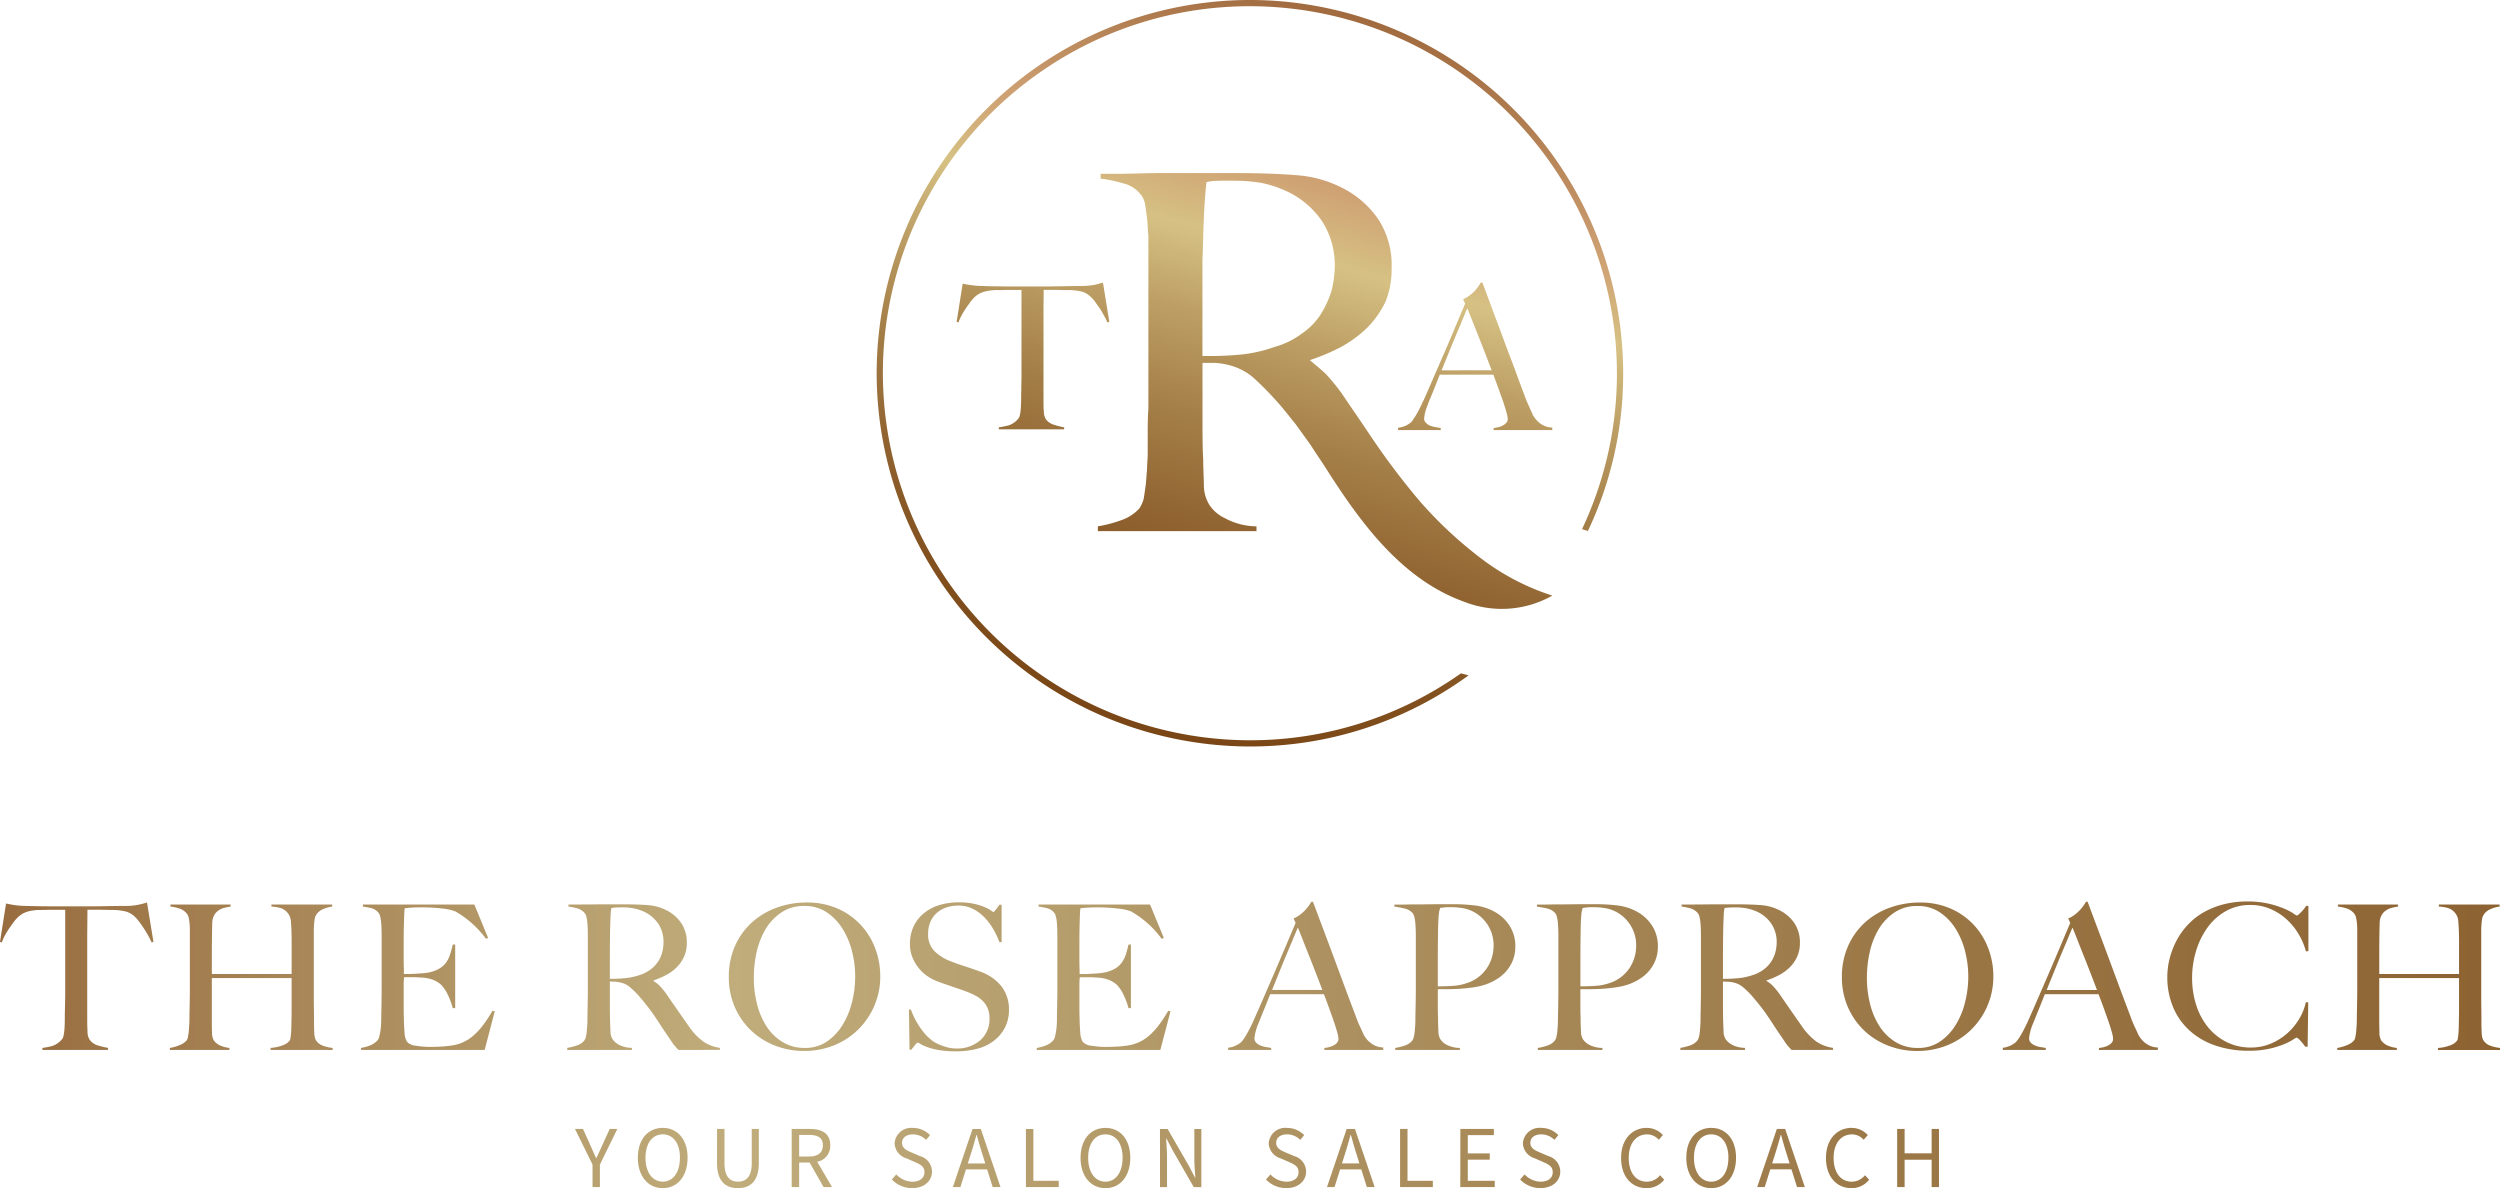
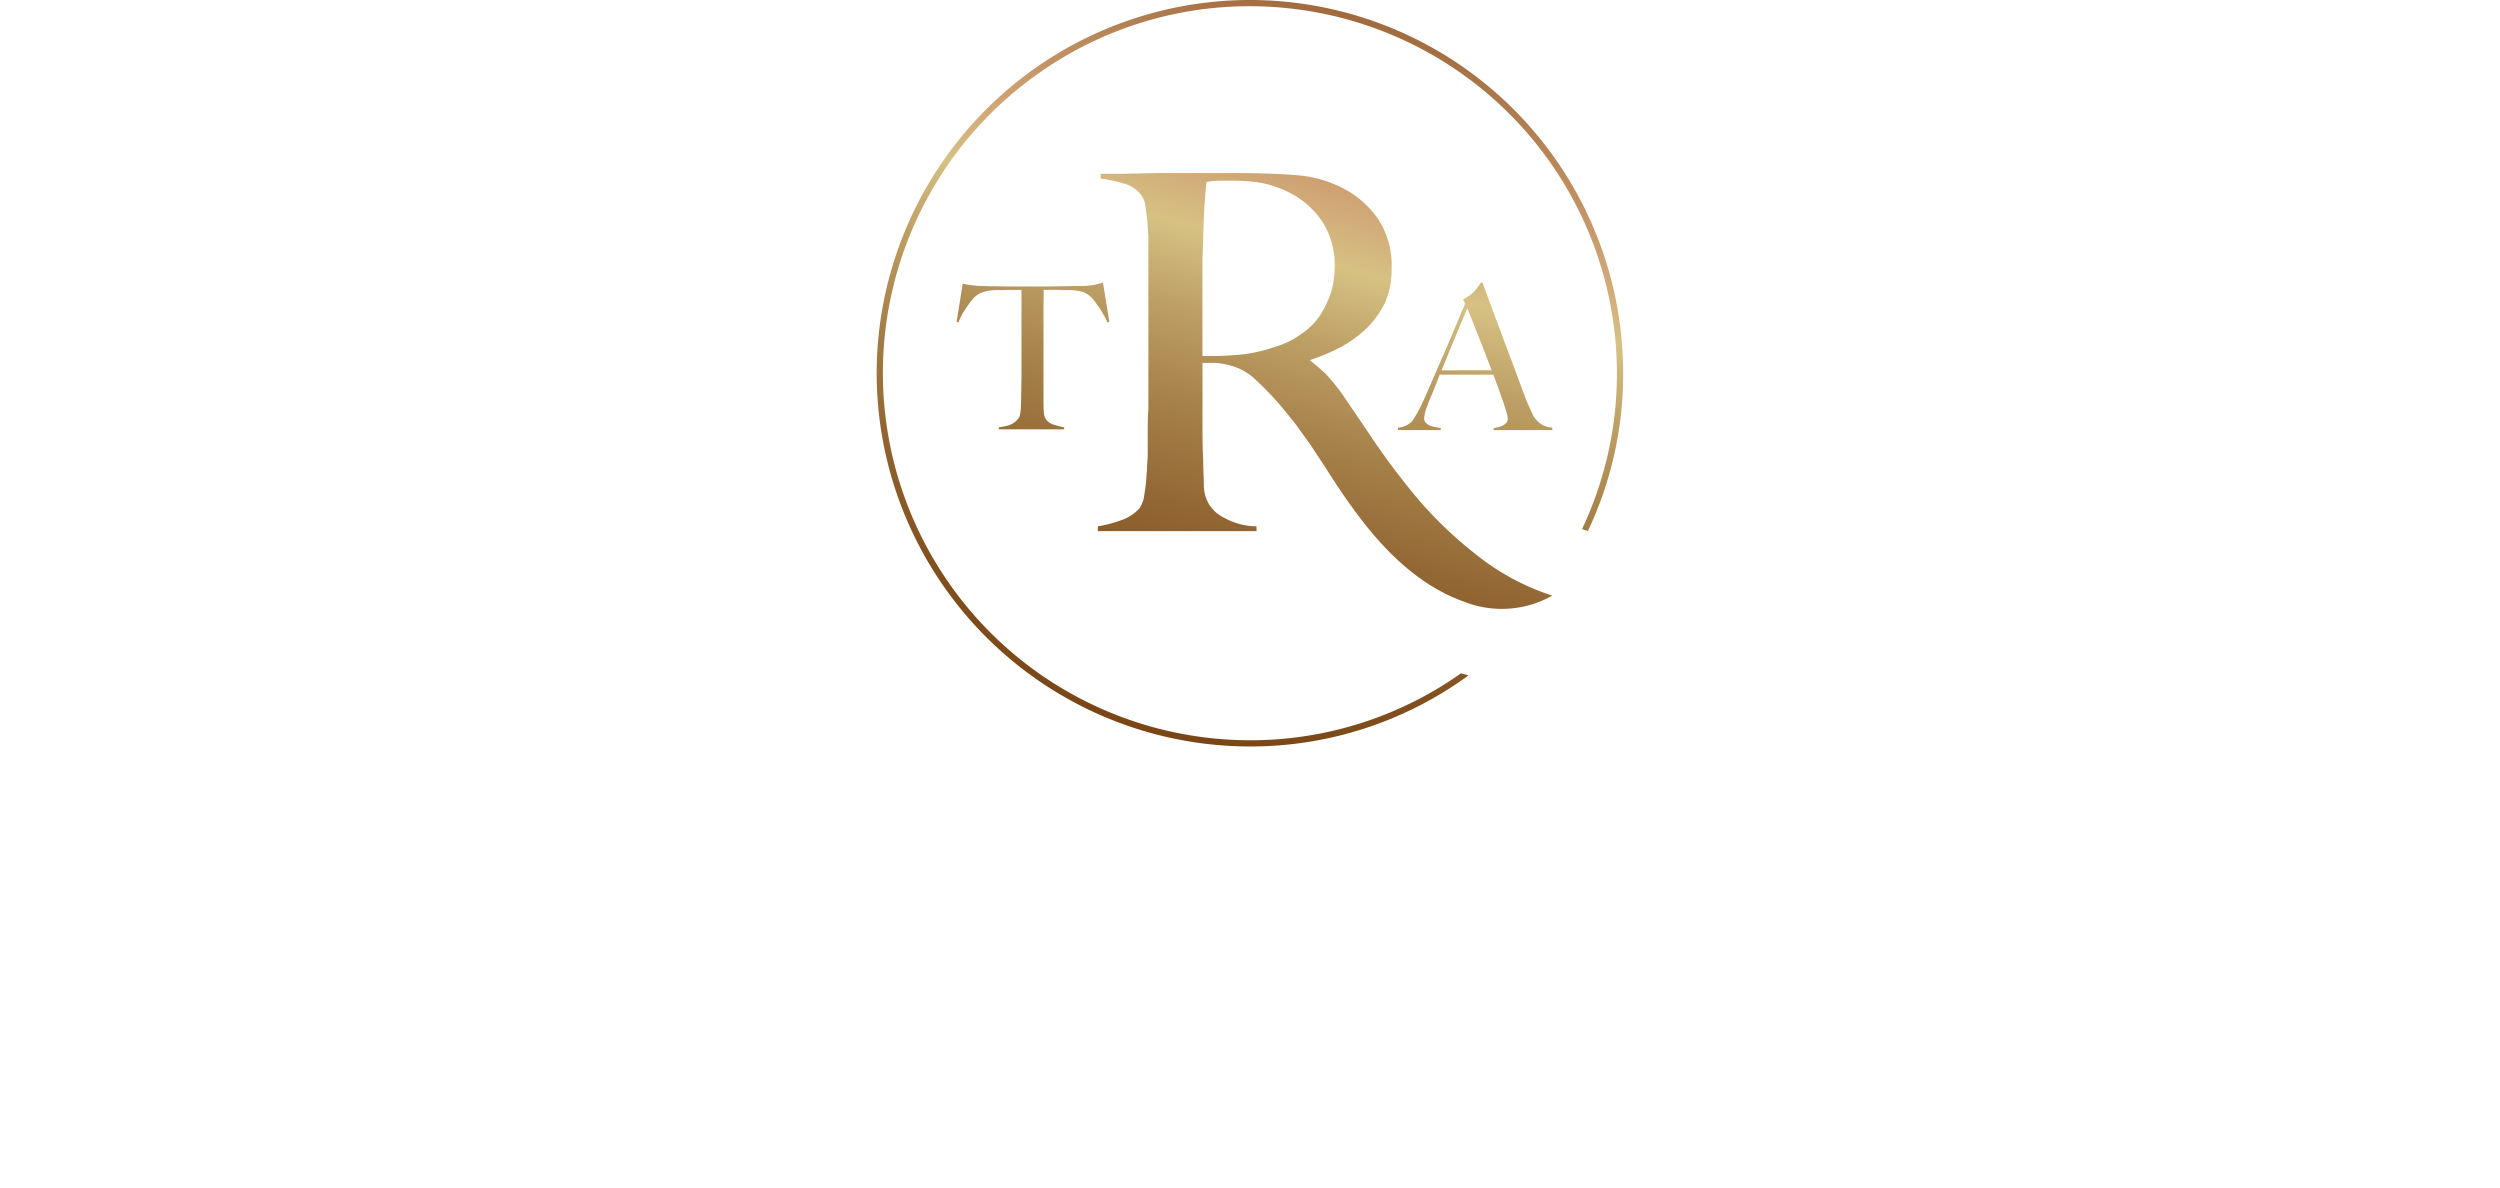
<svg xmlns="http://www.w3.org/2000/svg" height="172.385" viewBox="0 0 362.737 172.385" width="362.737">
  <linearGradient id="a" gradientUnits="objectBoundingBox" x1=".691" x2=".331" y1="-.191" y2="1.111">
    <stop offset=".006" stop-color="#7d4016" />
    <stop offset=".31" stop-color="#cfa274" />
    <stop offset=".383" stop-color="#d6c183" />
    <stop offset=".464" stop-color="#bd9f65" />
    <stop offset=".565" stop-color="#a47e47" />
    <stop offset=".669" stop-color="#906330" />
    <stop offset=".774" stop-color="#82501f" />
    <stop offset=".883" stop-color="#794515" />
    <stop offset="1" stop-color="#774212" />
  </linearGradient>
  <linearGradient id="b" gradientUnits="objectBoundingBox" x1="-.224" x2="1.436" y1=".5" y2=".5">
    <stop offset=".006" stop-color="#7d4016" />
    <stop offset=".097" stop-color="#905f33" />
    <stop offset=".291" stop-color="#c0ad7b" />
    <stop offset=".323" stop-color="#bba574" />
    <stop offset=".535" stop-color="#9d7a49" />
    <stop offset=".726" stop-color="#885b2b" />
    <stop offset=".888" stop-color="#7b4818" />
    <stop offset="1" stop-color="#774212" />
  </linearGradient>
  <path d="m-745.3-640.576a59.906 59.906 0 0 1 -9.458-8.7 106.174 106.174 0 0 1 -7.364-9.783c-1.409-2.111-2.815-4.121-4.022-5.931a31.9 31.9 0 0 0 -2.211-2.714c-.8-.8-1.607-1.407-2.412-2.11a30.527 30.527 0 0 0 4.523-1.91 17.878 17.878 0 0 0 3.821-2.815 13.837 13.837 0 0 0 2.614-3.719 12.165 12.165 0 0 0 .9-4.824 12.189 12.189 0 0 0 -1.909-7.137 13.94 13.94 0 0 0 -5.126-4.523 17.332 17.332 0 0 0 -6.835-1.91c-2.513-.2-5.328-.3-8.545-.3h-11.257c-2.112 0-3.922.1-5.529.1h-3.016v.7a21.021 21.021 0 0 1 3.318.7 4.474 4.474 0 0 1 2.412 1.508 3.026 3.026 0 0 1 .7 1.407c.1.6.2 1.408.3 2.111.1.8.1 1.709.2 2.513v25.129c-.1 1.407-.1 2.614-.1 3.82v2.714c0 .8-.1 1.508-.1 2.412-.1.8-.1 1.508-.2 2.212-.1.8-.2 1.407-.3 2.01a5.354 5.354 0 0 1 -.6 1.307 6.245 6.245 0 0 1 -2.614 1.709 18.944 18.944 0 0 1 -3.419.9v.7h23.019v-.7a9.74 9.74 0 0 1 -4.624-1.206 5.341 5.341 0 0 1 -2.211-1.91 5.413 5.413 0 0 1 -.8-2.714c0-1.106-.1-2.413-.1-3.92-.1-1.609-.1-3.518-.1-5.83v-8.142h1.709a10.71 10.71 0 0 1 2.011.3 8.772 8.772 0 0 1 3.617 1.809c1.107 1.005 2.112 2.01 3.117 3.116 1.207 1.307 2.11 2.513 3.016 3.618.8 1.106 1.607 2.211 2.312 3.217.7 1.106 1.407 2.11 2.11 3.216 4.992 7.854 10.989 16.143 20.1 19.4a14.915 14.915 0 0 0 12.765-.9 34.639 34.639 0 0 1 -9.712-4.93zm-30.6-31.149a20.55 20.55 0 0 1 -4.925 1.106 48.134 48.134 0 0 1 -5.529.2v-13.971c.1-2.111.1-4.021.2-5.729 0-1.105.3-5.227.4-5.528a6.517 6.517 0 0 1 1.323-.172c.626-.051 2.6-.029 2.6-.029a24.834 24.834 0 0 1 3.921.3 16.084 16.084 0 0 1 3.719 1.207 12.587 12.587 0 0 1 5.226 4.423 11.7 11.7 0 0 1 1.811 6.433 15.083 15.083 0 0 1 -.5 3.719 15.2 15.2 0 0 1 -1.608 3.418 9.956 9.956 0 0 1 -2.715 2.714 11.9 11.9 0 0 1 -3.923 1.909zm38.772 36.056a.753.753 0 0 1 -.138.164 1.3 1.3 0 0 0 .3-.109c-.05-.027-.105-.027-.159-.055zm.367-24.623a2.847 2.847 0 0 1 -.83-.536 3.967 3.967 0 0 1 -.536-.585c-.147-.2-.22-.342-.269-.414-.219-.512-.438-.951-.609-1.366a14.489 14.489 0 0 1 -.61-1.488q-.694-1.828-1.389-3.729-.694-1.864-1.463-3.875c-.487-1.341-1-2.73-1.56-4.193-.536-1.438-1.1-2.975-1.706-4.582h-.244a4.894 4.894 0 0 1 -.316.512c-.146.219-.342.44-.537.682a4.9 4.9 0 0 1 -.755.659 4.565 4.565 0 0 1 -.95.56l.293.635c-.464 1.1-.951 2.267-1.487 3.533-.512 1.244-1.048 2.486-1.584 3.73-.537 1.219-1.049 2.413-1.56 3.583s-.95 2.218-1.365 3.12l-.219.438a16.67 16.67 0 0 1 -.926 1.8 10.413 10.413 0 0 1 -.658.975 3.88 3.88 0 0 1 -.635.439 3.478 3.478 0 0 1 -1.291.39v.341h6.191v-.293a.093.093 0 0 1 -.073-.024c-.219-.024-.463-.072-.707-.121a3.906 3.906 0 0 1 -.8-.22 1.789 1.789 0 0 1 -.586-.414.827.827 0 0 1 -.244-.633 6.267 6.267 0 0 1 .317-1.439c.1-.243.195-.486.293-.779.269-.682.56-1.34.829-2.023.268-.658.536-1.365.829-2.1h7.775c.268.755.561 1.486.8 2.169.244.706.487 1.34.682 1.925.171.562.342 1.049.439 1.439a4.726 4.726 0 0 1 .17.877.833.833 0 0 1 -.292.658 1.922 1.922 0 0 1 -.634.414 2.758 2.758 0 0 1 -.707.195 2.857 2.857 0 0 1 -.414.073v.293h8.505v-.366a2.924 2.924 0 0 1 -1.165-.26zm-14.894-8.044c.463-1.145.9-2.194 1.292-3.194q.621-1.462 1.1-2.632c.342-.781.609-1.439.829-1.974s.389-.951.512-1.2c.17.414.389.976.658 1.633.268.683.56 1.414.877 2.218s.658 1.658 1 2.535.657 1.755 1 2.608zm-49.132-12.724c-.463.122-.877.244-1.316.342-.171.024-.365.047-.584.073-.293.049-.61.049-1 .073-.732 0-1.39 0-1.974.025-.586 0-1.146.024-1.682.024-.56 0-1.121.025-1.707.025h-5.533c-.535 0-1.1-.025-1.682-.025s-1.243-.024-2-.049a11.684 11.684 0 0 1 -1.634-.121q-.584-.073-1.243-.219l-.877 5.533.268.1a5.97 5.97 0 0 1 .489-1.1 10.638 10.638 0 0 1 .633-1.023c.219-.317.44-.609.635-.9.219-.268.389-.463.535-.609a3.352 3.352 0 0 1 1.342-.8 6.892 6.892 0 0 1 1.828-.268h.974c.268-.024.535-.024.78-.024h1.926v12.991c-.024.561-.024 1.049-.024 1.488-.025.463-.025.8-.025 1.073 0 .317 0 .633-.024.975 0 .317-.025.633-.049.926a6.362 6.362 0 0 1 -.122.756.921.921 0 0 1 -.219.463 3.04 3.04 0 0 1 -1.365.975 12.7 12.7 0 0 1 -1.463.293v.293h9.482v-.293a10.379 10.379 0 0 1 -1.437-.365 2.183 2.183 0 0 1 -1.244-.854 2.224 2.224 0 0 1 -.268-1.1c-.049-.512-.049-1.047-.049-1.633v-14.016c.025-.828.025-1.487.025-1.974h1.924c.269 0 .536 0 .8.024h.975a8.91 8.91 0 0 1 1.828.219 2.846 2.846 0 0 1 1.171.659.67.67 0 0 1 .145.122 4.827 4.827 0 0 1 .561.61c.2.292.416.61.658.926a11.183 11.183 0 0 1 .634 1.072 7.743 7.743 0 0 1 .561 1.1l.267-.1zm75.478 13.135a53.088 53.088 0 0 1 -5.117 22.9c-.272-.082-.546-.165-.847-.274a53.172 53.172 0 0 0 4.157-12.858 52.292 52.292 0 0 0 .9-9.768 53.3 53.3 0 0 0 -53.239-53.239 52.993 52.993 0 0 0 -29.765 9.111 53.189 53.189 0 0 0 -23.5 44.128 53.312 53.312 0 0 0 53.266 53.267 52.918 52.918 0 0 0 30.614-9.713c.357.11.739.192 1.094.3a53.652 53.652 0 0 1 -31.708 10.315 54.223 54.223 0 0 1 -54.169-54.17 54.217 54.217 0 0 1 54.169-54.142 54.212 54.212 0 0 1 54.147 54.143z" fill="url(#a)" transform="translate(960.822 722.067)" />
-   <path d="m-1186.176-330.962q-.235-.527-.557-1.1t-.659-1.07q-.338-.5-.659-.923a4.553 4.553 0 0 0 -.558-.63 3.092 3.092 0 0 0 -1.333-.777 8.261 8.261 0 0 0 -1.832-.219q-.558 0-.967-.015t-.82-.015h-1.934q0 .733-.014 1.993t-.015 2.637v11.457q0 .85.044 1.626a2.136 2.136 0 0 0 .278 1.1 2.2 2.2 0 0 0 1.246.879 14.477 14.477 0 0 0 1.449.351v.294h-9.521v-.294a8.864 8.864 0 0 0 1.465-.292 3.033 3.033 0 0 0 1.376-.967.964.964 0 0 0 .22-.483 7.01 7.01 0 0 0 .117-.762q.043-.424.058-.924t.015-.966c0-.274 0-.634.014-1.085s.02-.947.03-1.494.015-1.113.015-1.7v-11.369h-1.933q-.382 0-.807.015t-.982.015a6.616 6.616 0 0 0 -1.831.263 3.533 3.533 0 0 0 -1.334.82 4.173 4.173 0 0 0 -.541.615c-.205.275-.421.571-.645.894a11.6 11.6 0 0 0 -.644 1.04 6.529 6.529 0 0 0 -.484 1.084l-.264-.088.88-5.567q.673.146 1.245.234a14.031 14.031 0 0 0 1.655.118q1.114.029 1.992.043t1.7.015h5.567q.88 0 1.7-.015l1.7-.028q.878-.014 1.991-.015a9.328 9.328 0 0 0 1.6-.161q.63-.132 1.3-.337l.937 5.713zm17.258 15.588v-.294a5.95 5.95 0 0 0 1.817-.4 2.032 2.032 0 0 0 .968-.689 1.025 1.025 0 0 0 .1-.351c.029-.176.053-.38.073-.616s.034-.478.043-.732.015-.5.015-.733c.019-.644.03-1.308.03-1.991v-4.62h-11.574v6.3q0 .85.028 1.641a2.111 2.111 0 0 0 .264 1.113 2.2 2.2 0 0 0 1 .762 4.407 4.407 0 0 0 1.26.322v.294h-8.643v-.294a6.245 6.245 0 0 0 1.407-.4 2.656 2.656 0 0 0 1.026-.689 1.209 1.209 0 0 0 .189-.483 7.1 7.1 0 0 0 .118-.777c.03-.293.054-.61.073-.952s.03-.669.03-.982c0-.273 0-.644.015-1.113s.019-.981.029-1.538.015-1.128.015-1.714v-8.468c0-.352-.015-.678-.043-.981a6.128 6.128 0 0 0 -.132-.821 1.343 1.343 0 0 0 -.264-.571 2.314 2.314 0 0 0 -1.01-.718 5.985 5.985 0 0 0 -1.363-.307v-.293h8.731v.293a8.778 8.778 0 0 0 -.879.176 2.8 2.8 0 0 0 -.85.365 2.083 2.083 0 0 0 -.644.689 2.328 2.328 0 0 0 -.294 1.114q-.029 1.026-.044 2.213t-.015 2.27v2.96h11.574v-4.717c0-.508-.011-1.085-.03-1.729q-.029-.556-.073-1.158a2.148 2.148 0 0 0 -.278-.981 2.212 2.212 0 0 0 -1.2-.982 5.868 5.868 0 0 0 -1.348-.22v-.293h8.82v.293a4.727 4.727 0 0 0 -1.377.4 2.078 2.078 0 0 0 -1 .894 1.714 1.714 0 0 0 -.176.571c-.039.245-.069.518-.088.82s-.03.611-.03.924v9.581q0 .82.015 1.7t.015 1.934q0 .85.044 1.567a2.166 2.166 0 0 0 .22.982 2.009 2.009 0 0 0 1.026.82 6.122 6.122 0 0 0 1.405.322v.294zm31.059 0h-17.933v-.294a5.906 5.906 0 0 0 1.363-.38 2.776 2.776 0 0 0 1.04-.733 1.3 1.3 0 0 0 .234-.513c.059-.224.112-.483.161-.776a8.837 8.837 0 0 0 .1-.923c.019-.322.03-.639.03-.953 0-.273 0-.644.015-1.113s.019-.981.028-1.538.015-1.128.015-1.714v-7.413q0-.527-.015-1.085t-.058-1.054a5.6 5.6 0 0 0 -.146-.894 1.244 1.244 0 0 0 -.279-.571 2.009 2.009 0 0 0 -.938-.6 12.394 12.394 0 0 0 -1.289-.249v-.293h16.173l1.992 4.835-.293.146a14.257 14.257 0 0 0 -4.454-3.984 7.066 7.066 0 0 0 -1.845-.411 26.063 26.063 0 0 0 -3.282-.176q-.616 0-1.275.044a8.235 8.235 0 0 0 -.952.1q-.059.468-.1 1.933t-.044 3.4v1.876c0 .507 0 .923.016 1.245s.012.571.012.747v.323h.587c.293 0 .63-.011 1.011-.03s.761-.044 1.143-.073a6.482 6.482 0 0 0 .951-.132 5.056 5.056 0 0 0 1.465-.556 3.235 3.235 0 0 0 .953-.849 4.143 4.143 0 0 0 .585-1.158 13.724 13.724 0 0 0 .4-1.48h.352v9.231h-.352a10.033 10.033 0 0 0 -.718-1.934 5.167 5.167 0 0 0 -1.01-1.494 3.9 3.9 0 0 0 -1.128-.674 5.1 5.1 0 0 0 -1.539-.323c-.293-.019-.537-.034-.732-.043s-.391-.015-.587-.015h-1.347a9.033 9.033 0 0 0 -.059 1.2v3.516c0 .313 0 .611.016.894s.012.522.012.717c.021.626.054 1.216.1 1.773a2.8 2.8 0 0 0 .338 1.245 1.843 1.843 0 0 0 1.26.586 12.4 12.4 0 0 0 2.167.176q.5 0 1.274-.029a16.2 16.2 0 0 0 1.627-.147 6.352 6.352 0 0 0 1.728-.454 6.057 6.057 0 0 0 1.525-.951 9.692 9.692 0 0 0 1.42-1.51 20.149 20.149 0 0 0 1.421-2.154l.323.088zm28.128 0c-.176-.176-.3-.307-.382-.4s-.166-.191-.264-.308a5.9 5.9 0 0 1 -.366-.513q-.22-.337-.689-1.011-.556-.82-.981-1.48c-.284-.44-.571-.874-.864-1.3s-.611-.864-.952-1.3-.747-.933-1.216-1.48a12.092 12.092 0 0 0 -1.274-1.259 3.158 3.158 0 0 0 -1.45-.733 4.552 4.552 0 0 0 -.85-.117c-.176 0-.4-.01-.674-.029v3.304q0 1.406.029 2.374.03.938.059 1.611a2.138 2.138 0 0 0 .322 1.114 2.57 2.57 0 0 0 .908.776 4.116 4.116 0 0 0 1.876.454v.294h-9.376v-.294a8.219 8.219 0 0 0 1.407-.351 2.3 2.3 0 0 0 1.054-.7 1.336 1.336 0 0 0 .235-.528 5.605 5.605 0 0 0 .132-.791q.044-.439.073-.938c.019-.331.029-.653.029-.967q0-.41.015-1.113t.029-1.538q.014-.834.015-1.714v-7.413c0-.352-.005-.707-.015-1.07s-.029-.7-.059-1.026a5.6 5.6 0 0 0 -.146-.879 1.255 1.255 0 0 0 -.279-.571 2.2 2.2 0 0 0 -.982-.629 9.786 9.786 0 0 0 -1.333-.279v-.293h1.2q1 0 2.256-.015t2.52-.014h2.05q1.963 0 3.488.116a6.982 6.982 0 0 1 2.783.791 5.634 5.634 0 0 1 2.08 1.832 5.052 5.052 0 0 1 .792 2.915 4.622 4.622 0 0 1 -.4 1.948 5.173 5.173 0 0 1 -1.055 1.523 6.394 6.394 0 0 1 -1.538 1.128 11.954 11.954 0 0 1 -1.845.791v.088a3.76 3.76 0 0 1 .966.762 10.538 10.538 0 0 1 .909 1.113q.761 1.114 1.656 2.4t1.6 2.285a8.965 8.965 0 0 0 2.111 2.227 5.632 5.632 0 0 0 2.4.908v.294zm-2.9-18.254a5.065 5.065 0 0 0 -2.139-1.817 6.416 6.416 0 0 0 -1.478-.468 8.79 8.79 0 0 0 -1.627-.147c-.411 0-.742.011-1 .03s-.449.039-.586.058c-.019.118-.039.22-.058.308a2.178 2.178 0 0 0 -.045.337q-.015.205-.029.571t-.044 1.04q-.029 1.027-.043 2.315t-.016 2.491v3.222q1.2 0 2.242-.1a9.179 9.179 0 0 0 2.006-.425 5.427 5.427 0 0 0 1.611-.792 4.646 4.646 0 0 0 1.1-1.128 4.693 4.693 0 0 0 .629-1.362 5.638 5.638 0 0 0 .2-1.523 4.727 4.727 0 0 0 -.724-2.61zm31.293 11.9a10.892 10.892 0 0 1 -2.388 3.458 10.553 10.553 0 0 1 -3.516 2.256 11.548 11.548 0 0 1 -4.263.79 11.5 11.5 0 0 1 -4.219-.776 10.566 10.566 0 0 1 -3.488-2.2 10.371 10.371 0 0 1 -2.358-3.4 10.757 10.757 0 0 1 -.864-4.352 10.87 10.87 0 0 1 .908-4.526 10.2 10.2 0 0 1 2.447-3.4 10.761 10.761 0 0 1 3.6-2.139 12.688 12.688 0 0 1 4.351-.747 10.9 10.9 0 0 1 4.469.878 10.165 10.165 0 0 1 3.355 2.359 10.338 10.338 0 0 1 2.109 3.413 11.319 11.319 0 0 1 .733 4.044 10.627 10.627 0 0 1 -.878 4.338zm-3.208-7.911a11.427 11.427 0 0 0 -1.378-3.3 7.824 7.824 0 0 0 -2.3-2.4 5.7 5.7 0 0 0 -3.253-.923 5.817 5.817 0 0 0 -3.3.923 7.536 7.536 0 0 0 -2.287 2.388 11.076 11.076 0 0 0 -1.317 3.326 16.793 16.793 0 0 0 -.425 3.765 15.545 15.545 0 0 0 .468 3.839 10.673 10.673 0 0 0 1.392 3.252 7.289 7.289 0 0 0 2.315 2.255 6.09 6.09 0 0 0 3.238.85 5.514 5.514 0 0 0 3.209-.938 7.916 7.916 0 0 0 2.27-2.417 11.639 11.639 0 0 0 1.363-3.326 15.408 15.408 0 0 0 .454-3.692 14.825 14.825 0 0 0 -.451-3.606zm22.18 11.016a5.708 5.708 0 0 1 -1.583 1.9 6.7 6.7 0 0 1 -2.416 1.172 11.8 11.8 0 0 1 -3.078.381 14.9 14.9 0 0 1 -2.461-.176 9.866 9.866 0 0 1 -1.7-.425 6.223 6.223 0 0 1 -1.01-.454 1.3 1.3 0 0 0 -.425-.206q-.088 0-.381.352c-.194.234-.371.46-.527.674h-.264l-.088-5.831h.293a9.331 9.331 0 0 0 .674 1.538 12.758 12.758 0 0 0 .894 1.407 7.9 7.9 0 0 0 1.026 1.158 5.085 5.085 0 0 0 1.04.761 8.234 8.234 0 0 0 1.318.527 5.151 5.151 0 0 0 1.582.264 5.126 5.126 0 0 0 3.516-1.186 4.059 4.059 0 0 0 1.347-3.208 3.634 3.634 0 0 0 -.263-1.437 3.377 3.377 0 0 0 -.718-1.069 4.38 4.38 0 0 0 -1.069-.777 11.648 11.648 0 0 0 -1.319-.586q-.7-.264-1.23-.44t-.982-.337q-.455-.16-.938-.322t-1.156-.425a6.344 6.344 0 0 1 -1.466-.806 5.956 5.956 0 0 1 -1.231-1.2 6.125 6.125 0 0 1 -.849-1.523 4.879 4.879 0 0 1 -.322-1.773 5.966 5.966 0 0 1 .577-2.725 5.57 5.57 0 0 1 1.553-1.9 6.546 6.546 0 0 1 2.25-1.128 9.641 9.641 0 0 1 2.68-.366 10.041 10.041 0 0 1 2.256.219 9.042 9.042 0 0 1 1.538.484 5.211 5.211 0 0 1 .908.483 2.121 2.121 0 0 0 .338.22c.059 0 .181-.118.366-.352s.356-.469.512-.7h.323v5.421h-.323a11.713 11.713 0 0 0 -.908-1.92 8.694 8.694 0 0 0 -1.289-1.7 6.24 6.24 0 0 0 -1.671-1.216 4.579 4.579 0 0 0 -2.079-.469 5.464 5.464 0 0 0 -1.714.264 3.958 3.958 0 0 0 -1.407.791 3.634 3.634 0 0 0 -.938 1.3 4.414 4.414 0 0 0 -.337 1.772 3.368 3.368 0 0 0 .935 2.491 6.634 6.634 0 0 0 2.426 1.495c.389.157.755.292 1.1.41s.677.23 1.009.337.668.219 1.009.337.7.245 1.067.381a6.8 6.8 0 0 1 3.083 2.124 5.443 5.443 0 0 1 1.1 3.472 5.448 5.448 0 0 1 -.58 2.519zm22.547 3.253h-17.932v-.294a5.908 5.908 0 0 0 1.363-.38 2.79 2.79 0 0 0 1.041-.733 1.315 1.315 0 0 0 .234-.513c.059-.224.112-.483.161-.776a8.8 8.8 0 0 0 .1-.923c.019-.322.03-.639.03-.953 0-.273 0-.644.015-1.113s.02-.981.029-1.538.015-1.128.015-1.714v-7.413c0-.352-.006-.713-.015-1.085s-.029-.722-.058-1.054a5.626 5.626 0 0 0 -.146-.894 1.249 1.249 0 0 0 -.279-.571 2.006 2.006 0 0 0 -.938-.6 12.356 12.356 0 0 0 -1.289-.249v-.293h16.174l1.992 4.835-.293.146a14.261 14.261 0 0 0 -4.454-3.984 7.073 7.073 0 0 0 -1.846-.411 26.054 26.054 0 0 0 -3.282-.176q-.615 0-1.275.044a8.267 8.267 0 0 0 -.952.1q-.058.468-.1 1.933t-.043 3.4v1.876c0 .507 0 .923.015 1.245s.014.571.014.747v.323h.587c.292 0 .629-.011 1.01-.03s.762-.044 1.143-.073a6.5 6.5 0 0 0 .952-.132 5.067 5.067 0 0 0 1.465-.556 3.226 3.226 0 0 0 .952-.849 4.133 4.133 0 0 0 .585-1.158 13.657 13.657 0 0 0 .4-1.48h.351v9.231h-.351a10.119 10.119 0 0 0 -.719-1.934 5.126 5.126 0 0 0 -1.01-1.494 3.9 3.9 0 0 0 -1.128-.674 5.088 5.088 0 0 0 -1.538-.323c-.293-.019-.537-.034-.733-.043s-.391-.015-.586-.015h-1.348a9.123 9.123 0 0 0 -.058 1.2v3.516c0 .313 0 .611.015.894s.014.522.014.717c.02.626.054 1.216.1 1.773a2.81 2.81 0 0 0 .337 1.245 1.845 1.845 0 0 0 1.261.586 12.4 12.4 0 0 0 2.168.176q.5 0 1.274-.029a16.188 16.188 0 0 0 1.627-.147 6.356 6.356 0 0 0 1.728-.454 6.06 6.06 0 0 0 1.524-.951 9.705 9.705 0 0 0 1.421-1.51 20.243 20.243 0 0 0 1.421-2.154l.323.088zm23.792 0v-.294a3.482 3.482 0 0 0 .425-.059 3.484 3.484 0 0 0 .7-.205 2.032 2.032 0 0 0 .645-.41.886.886 0 0 0 .277-.674 3.842 3.842 0 0 0 -.161-.865q-.16-.6-.454-1.465t-.674-1.918q-.381-1.056-.82-2.2h-7.793q-.44 1.114-.85 2.125t-.821 2.036a7.408 7.408 0 0 0 -.616 2.227.878.878 0 0 0 .235.629 1.8 1.8 0 0 0 .6.411 3.392 3.392 0 0 0 .792.234c.282.049.551.093.8.132v.294h-6.241v-.322a3.263 3.263 0 0 0 1.3-.41 2.884 2.884 0 0 0 .63-.439 6.452 6.452 0 0 0 .675-.967 21.375 21.375 0 0 0 1.142-2.256q.614-1.376 1.377-3.135t1.568-3.619q.8-1.861 1.6-3.75t1.495-3.531l-.294-.644a4.783 4.783 0 0 0 .953-.557 5.692 5.692 0 0 0 .747-.673 5.986 5.986 0 0 0 .542-.674q.22-.323.337-.528h.234q.909 2.433 1.729 4.614t1.568 4.2q.746 2.021 1.45 3.911t1.407 3.737q.321.909.6 1.509t.629 1.362a4.267 4.267 0 0 0 .264.411 3.766 3.766 0 0 0 .543.6 3.309 3.309 0 0 0 .835.541 3.018 3.018 0 0 0 1.172.264v.352zm-3.838-17.757q-.176.382-.512 1.2t-.835 1.993q-.5 1.173-1.1 2.652t-1.3 3.209h7.3q-.5-1.319-1.012-2.638t-1-2.534q-.484-1.216-.879-2.227t-.665-1.658zm31.205 4.718a5.6 5.6 0 0 1 -.924 1.553 5.844 5.844 0 0 1 -1.332 1.158 8.221 8.221 0 0 1 -1.553.776 9.552 9.552 0 0 1 -1.757.44q-.94.148-1.89.22t-1.861.073h-1.582v2.755c0 .333 0 .64.015.923s.014.591.014.923c.02.626.039 1.162.059 1.611a2.145 2.145 0 0 0 .322 1.113 2.469 2.469 0 0 0 .908.763 4.272 4.272 0 0 0 1.876.439v.294h-9.377v-.294a8.23 8.23 0 0 0 1.407-.351 2.292 2.292 0 0 0 1.054-.7 1.348 1.348 0 0 0 .235-.528 5.569 5.569 0 0 0 .131-.791c.03-.293.054-.6.074-.938s.029-.653.029-.967c0-.273 0-.644.015-1.113s.019-.981.029-1.538.015-1.128.015-1.714v-7.413c0-.352 0-.707-.015-1.07s-.029-.7-.058-1.026a5.752 5.752 0 0 0 -.146-.879 1.253 1.253 0 0 0 -.28-.571 2.186 2.186 0 0 0 -1.128-.629q-.688-.162-1.48-.279v-.293h.7c.37 0 .806 0 1.3-.015s1.04-.014 1.626-.014 1.168-.005 1.744-.015 1.117-.014 1.626-.014h1.318a27.371 27.371 0 0 1 3.428.19 7.758 7.758 0 0 1 2.813.923 5.94 5.94 0 0 1 2.139 1.993 5.408 5.408 0 0 1 .851 3.047 5.25 5.25 0 0 1 -.348 1.954zm-3.677-5.127a5.536 5.536 0 0 0 -2.272-1.993 5.531 5.531 0 0 0 -1.495-.44 11.315 11.315 0 0 0 -1.64-.117 7.993 7.993 0 0 0 -.952.043l-.542.073a2.033 2.033 0 0 1 -.073.308 1.764 1.764 0 0 0 -.073.337c-.02.137-.039.327-.06.571s-.039.591-.059 1.04q-.028 1.027-.043 2.491t-.015 2.871v3.751q1.2 0 2.257-.073a7.369 7.369 0 0 0 1.963-.4 5.485 5.485 0 0 0 2.871-2.124 5.818 5.818 0 0 0 1-3.326 5.386 5.386 0 0 0 -.87-3.016zm24.362 5.127a5.6 5.6 0 0 1 -.924 1.553 5.842 5.842 0 0 1 -1.333 1.158 8.214 8.214 0 0 1 -1.553.776 9.557 9.557 0 0 1 -1.757.44q-.94.148-1.89.22t-1.861.073h-1.582v2.755c0 .333 0 .64.015.923s.014.591.014.923c.021.626.039 1.162.06 1.611a2.138 2.138 0 0 0 .322 1.113 2.459 2.459 0 0 0 .908.763 4.269 4.269 0 0 0 1.876.439v.294h-9.377v-.294a8.23 8.23 0 0 0 1.407-.351 2.3 2.3 0 0 0 1.054-.7 1.337 1.337 0 0 0 .235-.528 5.528 5.528 0 0 0 .132-.791q.044-.439.073-.938t.03-.967c0-.273 0-.644.015-1.113s.019-.981.029-1.538.014-1.128.014-1.714v-7.413c0-.352 0-.707-.014-1.07s-.029-.7-.059-1.026a5.7 5.7 0 0 0 -.146-.879 1.256 1.256 0 0 0 -.279-.571 2.187 2.187 0 0 0 -1.128-.629q-.688-.162-1.48-.279v-.293h.7c.371 0 .806 0 1.3-.015s1.04-.014 1.626-.014 1.167-.005 1.743-.015 1.118-.014 1.627-.014h1.317a27.377 27.377 0 0 1 3.428.19 7.766 7.766 0 0 1 2.813.923 5.947 5.947 0 0 1 2.139 1.993 5.41 5.41 0 0 1 .85 3.047 5.238 5.238 0 0 1 -.347 1.954zm-3.676-5.127a5.547 5.547 0 0 0 -2.272-1.993 5.537 5.537 0 0 0 -1.495-.44 11.3 11.3 0 0 0 -1.64-.117 8.006 8.006 0 0 0 -.952.043l-.542.073a2.071 2.071 0 0 1 -.073.308 1.849 1.849 0 0 0 -.073.337c-.02.137-.039.327-.059.571s-.039.591-.058 1.04q-.028 1.027-.043 2.491t-.015 2.871v3.751q1.2 0 2.257-.073a7.364 7.364 0 0 0 1.962-.4 5.485 5.485 0 0 0 2.871-2.124 5.817 5.817 0 0 0 1-3.326 5.4 5.4 0 0 0 -.871-3.016zm23.425 18.166c-.176-.176-.3-.307-.381-.4s-.167-.191-.264-.308a5.737 5.737 0 0 1 -.366-.513q-.219-.337-.689-1.011-.556-.82-.981-1.48t-.865-1.3q-.44-.644-.952-1.3t-1.217-1.48a12 12 0 0 0 -1.274-1.259 3.157 3.157 0 0 0 -1.45-.733 4.547 4.547 0 0 0 -.85-.117c-.176 0-.4-.01-.673-.029v3.3q0 1.406.029 2.374.029.938.059 1.611a2.152 2.152 0 0 0 .322 1.114 2.572 2.572 0 0 0 .908.776 4.115 4.115 0 0 0 1.876.454v.294h-9.377v-.294a8.219 8.219 0 0 0 1.407-.351 2.292 2.292 0 0 0 1.054-.7 1.348 1.348 0 0 0 .236-.528 5.664 5.664 0 0 0 .131-.791c.03-.293.054-.6.073-.938s.03-.653.03-.967c0-.273 0-.644.015-1.113s.018-.981.028-1.538.015-1.128.015-1.714v-7.413c0-.352-.005-.707-.015-1.07s-.028-.7-.058-1.026a5.54 5.54 0 0 0 -.146-.879 1.254 1.254 0 0 0 -.279-.571 2.2 2.2 0 0 0 -.982-.629 9.785 9.785 0 0 0 -1.333-.279v-.293h1.2q1 0 2.256-.015t2.519-.014h2.051q1.963 0 3.488.116a6.979 6.979 0 0 1 2.783.791 5.645 5.645 0 0 1 2.081 1.832 5.051 5.051 0 0 1 .791 2.915 4.639 4.639 0 0 1 -.4 1.948 5.2 5.2 0 0 1 -1.055 1.523 6.415 6.415 0 0 1 -1.538 1.128 11.959 11.959 0 0 1 -1.845.791v.088a3.762 3.762 0 0 1 .967.762 10.54 10.54 0 0 1 .908 1.113q.762 1.114 1.656 2.4t1.6 2.285a8.971 8.971 0 0 0 2.11 2.227 5.638 5.638 0 0 0 2.4.908v.294zm-2.9-18.254a5.059 5.059 0 0 0 -2.139-1.817 6.4 6.4 0 0 0 -1.478-.468 8.784 8.784 0 0 0 -1.627-.147c-.411 0-.742.011-1 .03s-.449.039-.585.058c-.019.118-.039.22-.058.308a2.2 2.2 0 0 0 -.044.337c-.01.137-.019.327-.028.571s-.026.591-.045 1.04q-.028 1.027-.044 2.315t-.014 2.491v3.222q1.2 0 2.241-.1a9.172 9.172 0 0 0 2.006-.425 5.418 5.418 0 0 0 1.612-.792 4.626 4.626 0 0 0 1.1-1.128 4.648 4.648 0 0 0 .629-1.362 5.64 5.64 0 0 0 .206-1.523 4.724 4.724 0 0 0 -.736-2.614zm31.293 11.9a10.9 10.9 0 0 1 -2.388 3.458 10.545 10.545 0 0 1 -3.516 2.256 11.542 11.542 0 0 1 -4.263.79 11.5 11.5 0 0 1 -4.22-.776 10.567 10.567 0 0 1 -3.488-2.2 10.362 10.362 0 0 1 -2.358-3.4 10.749 10.749 0 0 1 -.865-4.352 10.873 10.873 0 0 1 .908-4.526 10.181 10.181 0 0 1 2.447-3.4 10.747 10.747 0 0 1 3.6-2.139 12.688 12.688 0 0 1 4.351-.747 10.891 10.891 0 0 1 4.468.878 10.162 10.162 0 0 1 3.355 2.359 10.321 10.321 0 0 1 2.109 3.413 11.3 11.3 0 0 1 .734 4.044 10.628 10.628 0 0 1 -.878 4.334zm-3.209-7.911a11.394 11.394 0 0 0 -1.378-3.3 7.828 7.828 0 0 0 -2.3-2.4 5.7 5.7 0 0 0 -3.253-.923 5.813 5.813 0 0 0 -3.3.923 7.522 7.522 0 0 0 -2.287 2.388 11.069 11.069 0 0 0 -1.318 3.326 16.789 16.789 0 0 0 -.425 3.765 15.522 15.522 0 0 0 .468 3.839 10.664 10.664 0 0 0 1.391 3.252 7.286 7.286 0 0 0 2.316 2.255 6.086 6.086 0 0 0 3.237.85 5.514 5.514 0 0 0 3.209-.938 7.916 7.916 0 0 0 2.271-2.417 11.614 11.614 0 0 0 1.362-3.326 15.36 15.36 0 0 0 .455-3.692 14.779 14.779 0 0 0 -.452-3.61zm19.411 14.269v-.294a3.476 3.476 0 0 0 .425-.059 3.487 3.487 0 0 0 .7-.205 2.035 2.035 0 0 0 .645-.41.886.886 0 0 0 .278-.674 3.873 3.873 0 0 0 -.161-.865q-.16-.6-.455-1.465t-.673-1.918q-.382-1.056-.82-2.2h-7.794q-.441 1.114-.85 2.125t-.821 2.036a7.4 7.4 0 0 0 -.616 2.227.876.876 0 0 0 .236.629 1.786 1.786 0 0 0 .6.411 3.386 3.386 0 0 0 .791.234c.283.049.551.093.8.132v.294h-6.24v-.322a3.265 3.265 0 0 0 1.3-.41 2.9 2.9 0 0 0 .629-.439 6.433 6.433 0 0 0 .675-.967 21.221 21.221 0 0 0 1.141-2.256q.616-1.376 1.378-3.135l1.567-3.619q.806-1.861 1.6-3.75t1.495-3.531l-.294-.644a4.768 4.768 0 0 0 .953-.557 5.7 5.7 0 0 0 .747-.673 6.021 6.021 0 0 0 .543-.674q.219-.323.337-.528h.234q.909 2.433 1.729 4.614t1.568 4.2q.747 2.021 1.45 3.911t1.407 3.737q.321.909.6 1.509t.629 1.362a4.229 4.229 0 0 0 .264.411 3.782 3.782 0 0 0 .543.6 3.321 3.321 0 0 0 .835.541 3.019 3.019 0 0 0 1.171.264v.352zm-3.838-17.757c-.118.254-.288.655-.513 1.2s-.5 1.212-.834 1.993-.7 1.665-1.1 2.652-.837 2.056-1.3 3.209h7.3q-.5-1.319-1.012-2.638t-1-2.534q-.483-1.216-.879-2.227t-.666-1.662zm33.871 3.458a9.919 9.919 0 0 0 -1.143-2.637 9.354 9.354 0 0 0 -1.8-2.139 8.234 8.234 0 0 0 -2.345-1.437 7.309 7.309 0 0 0 -2.768-.527 7.112 7.112 0 0 0 -3.6.909 8.307 8.307 0 0 0 -2.652 2.4 11.447 11.447 0 0 0 -1.641 3.384 13.35 13.35 0 0 0 -.571 3.882 12.7 12.7 0 0 0 .6 3.956 9.8 9.8 0 0 0 1.714 3.208 8.145 8.145 0 0 0 2.7 2.154 7.755 7.755 0 0 0 3.516.791 7.354 7.354 0 0 0 2.857-.556 8.68 8.68 0 0 0 2.373-1.465 8.886 8.886 0 0 0 1.758-2.1 7.8 7.8 0 0 0 .981-2.446h.352l-.088 6.446h-.351a8.786 8.786 0 0 0 -.733-.908q-.379-.409-.526-.41a2.575 2.575 0 0 0 -.528.307 8.447 8.447 0 0 1 -1.348.674 12.727 12.727 0 0 1 -2.139.645 13.534 13.534 0 0 1 -2.9.279 14.715 14.715 0 0 1 -4.922-.777 10.658 10.658 0 0 1 -3.736-2.2 9.539 9.539 0 0 1 -2.358-3.4 11.235 11.235 0 0 1 -.821-4.351 11.08 11.08 0 0 1 .074-1.2 10.527 10.527 0 0 1 .263-1.435 12.221 12.221 0 0 1 .528-1.6 11.007 11.007 0 0 1 .852-1.682 10.538 10.538 0 0 1 1.523-1.9 9.745 9.745 0 0 1 2.14-1.6 11.882 11.882 0 0 1 2.783-1.1 13.649 13.649 0 0 1 3.486-.411 13.041 13.041 0 0 1 3.077.323 14.028 14.028 0 0 1 2.2.7 8.277 8.277 0 0 1 1.348.7 2.572 2.572 0 0 0 .527.322.493.493 0 0 0 .219-.132c.107-.088.225-.195.352-.322s.259-.273.4-.44a6.324 6.324 0 0 0 .38-.513h.322v6.563zm19.162 14.3v-.294a5.955 5.955 0 0 0 1.817-.4 2.023 2.023 0 0 0 .967-.689 1.02 1.02 0 0 0 .1-.351c.028-.176.053-.38.073-.616s.034-.478.044-.732.014-.5.014-.733q.029-.966.03-1.991v-4.629h-11.574v6.3q0 .85.028 1.641a2.1 2.1 0 0 0 .264 1.113 2.2 2.2 0 0 0 1 .762 4.4 4.4 0 0 0 1.259.322v.294h-8.643v-.294a6.241 6.241 0 0 0 1.407-.4 2.661 2.661 0 0 0 1.026-.689 1.21 1.21 0 0 0 .189-.483 6.934 6.934 0 0 0 .118-.777c.03-.293.054-.61.073-.952s.029-.669.029-.982c0-.273 0-.644.015-1.113s.019-.981.028-1.538.015-1.128.015-1.714v-8.468c0-.352-.015-.678-.043-.981a6.088 6.088 0 0 0 -.132-.821 1.347 1.347 0 0 0 -.264-.571 2.318 2.318 0 0 0 -1.011-.718 5.975 5.975 0 0 0 -1.362-.307v-.293h8.731v.293a8.748 8.748 0 0 0 -.879.176 2.809 2.809 0 0 0 -.85.365 2.093 2.093 0 0 0 -.644.689 2.341 2.341 0 0 0 -.293 1.114q-.029 1.026-.043 2.213t-.015 2.27v2.96h11.574v-4.717q0-.763-.03-1.729-.028-.556-.073-1.158a2.163 2.163 0 0 0 -.279-.981 2.213 2.213 0 0 0 -1.2-.982 5.868 5.868 0 0 0 -1.347-.22v-.293h8.819v.293a4.733 4.733 0 0 0 -1.377.4 2.076 2.076 0 0 0 -1 .894 1.713 1.713 0 0 0 -.176.571q-.059.367-.088.82c-.02.3-.029.611-.029.924v9.581q0 .82.015 1.7t.015 1.934q0 .85.043 1.567a2.155 2.155 0 0 0 .221.982 2.006 2.006 0 0 0 1.026.82 6.113 6.113 0 0 0 1.405.322v.294zm-267.769 16.627-2.545-5.166h1.157l1.08 2.376c.27.619.527 1.209.823 1.839h.05c.284-.63.58-1.22.836-1.839l1.093-2.376h1.106l-2.532 5.166v3.265h-1.067zm6.578-.99c0-2.7 1.491-4.331 3.611-4.331s3.6 1.645 3.6 4.331c0 2.711-1.491 4.409-3.6 4.409s-3.615-1.706-3.615-4.418zm6.106 0c0-2.1-.99-3.394-2.495-3.394s-2.506 1.3-2.506 3.394.99 3.47 2.506 3.47 2.49-1.37 2.49-3.479zm5.382-4.176h1.079v4.972c0 2.031.861 2.674 1.953 2.674 1.118 0 2-.644 2-2.674v-4.972h1.028v4.947c0 2.713-1.311 3.639-3.033 3.639s-3.033-.926-3.033-3.639zm15.458 8.431-2.03-3.56h-1.518v3.56h-1.079v-8.431h2.647c1.71 0 2.943.616 2.943 2.365a2.313 2.313 0 0 1 -1.889 2.39l2.146 3.676zm-3.548-4.434h1.415c1.31 0 2.031-.54 2.031-1.632s-.72-1.5-2.031-1.5h-1.415zm14.094 2.6a3.276 3.276 0 0 0 2.326 1.055c1.105 0 1.76-.554 1.76-1.376 0-.861-.616-1.13-1.413-1.49l-1.208-.528a2.381 2.381 0 0 1 -1.709-2.172 2.406 2.406 0 0 1 2.66-2.236 3.445 3.445 0 0 1 2.48 1.041l-.565.694a2.709 2.709 0 0 0 -1.915-.8c-.951 0-1.581.478-1.581 1.234 0 .81.745 1.119 1.4 1.4l1.208.515a2.349 2.349 0 0 1 1.735 2.25c0 1.336-1.105 2.4-2.878 2.4a4.057 4.057 0 0 1 -2.944-1.249zm13.183-.731h-3.072l-.81 2.57h-1.093l2.853-8.431h1.208l2.854 8.431h-1.133zm-.27-.863-.4-1.285c-.3-.937-.566-1.862-.836-2.84h-.052c-.27.978-.539 1.9-.835 2.84l-.41 1.285zm5.9-5h1.079v7.517h3.676v.914h-4.755zm7.928 4.176c0-2.7 1.49-4.331 3.611-4.331s3.6 1.645 3.6 4.331c0 2.711-1.491 4.409-3.6 4.409s-3.617-1.709-3.617-4.421zm6.1 0c0-2.1-.99-3.394-2.494-3.394s-2.506 1.3-2.506 3.394.989 3.47 2.506 3.47 2.488-1.373 2.488-3.482zm5.42-4.176h1.105l3.059 5.3.913 1.747h.051c-.051-.847-.141-1.8-.141-2.686v-4.356h1.015v8.431h-1.1l-3.047-5.309-.912-1.735h-.051c.051.849.128 1.749.128 2.635v4.409h-1.015zm16.022 6.592a3.276 3.276 0 0 0 2.326 1.055c1.106 0 1.76-.554 1.76-1.376 0-.861-.616-1.13-1.413-1.49l-1.208-.528a2.382 2.382 0 0 1 -1.709-2.172 2.407 2.407 0 0 1 2.661-2.236 3.446 3.446 0 0 1 2.48 1.041l-.565.694a2.708 2.708 0 0 0 -1.915-.8c-.951 0-1.581.478-1.581 1.234 0 .81.745 1.119 1.4 1.4l1.208.515a2.348 2.348 0 0 1 1.735 2.25c0 1.336-1.1 2.4-2.878 2.4a4.056 4.056 0 0 1 -2.943-1.249zm13.183-.731h-3.071l-.81 2.57h-1.092l2.853-8.431h1.208l2.854 8.431h-1.132zm-.27-.863-.4-1.285c-.3-.937-.565-1.862-.835-2.84h-.051c-.271.978-.54 1.9-.836 2.84l-.411 1.285zm5.9-5h1.08v7.517h3.675v.914h-4.755zm8.749 0h4.859v.9h-3.779v2.647h3.188v.913h-3.188v3.057h3.908v.914h-4.998zm9.316 6.592a3.275 3.275 0 0 0 2.326 1.055c1.1 0 1.761-.554 1.761-1.376 0-.861-.616-1.13-1.413-1.49l-1.208-.528a2.381 2.381 0 0 1 -1.709-2.172 2.406 2.406 0 0 1 2.661-2.236 3.444 3.444 0 0 1 2.479 1.041l-.565.694a2.71 2.71 0 0 0 -1.915-.8c-.951 0-1.581.478-1.581 1.234 0 .81.745 1.119 1.4 1.4l1.208.515a2.347 2.347 0 0 1 1.734 2.25c0 1.336-1.1 2.4-2.878 2.4a4.056 4.056 0 0 1 -2.943-1.249zm17.77-6.747a3.109 3.109 0 0 1 2.3 1.041l-.6.681a2.255 2.255 0 0 0 -1.684-.785c-1.606 0-2.673 1.313-2.673 3.408 0 2.121 1.015 3.457 2.622 3.457a2.461 2.461 0 0 0 1.928-.939l.6.655a3.226 3.226 0 0 1 -2.557 1.223c-2.12 0-3.7-1.62-3.7-4.37-.009-2.724 1.597-4.38 3.756-4.38zm5.7 4.331c0-2.7 1.491-4.331 3.612-4.331s3.6 1.645 3.6 4.331c0 2.711-1.492 4.409-3.6 4.409s-3.617-1.707-3.617-4.419zm6.106 0c0-2.1-.99-3.394-2.494-3.394s-2.506 1.3-2.506 3.394.989 3.47 2.506 3.47 2.492-1.371 2.492-3.48zm9.147 1.685h-3.071l-.809 2.57h-1.093l2.853-8.431h1.208l2.854 8.431h-1.132zm-.27-.863-.4-1.285c-.3-.937-.565-1.862-.835-2.84h-.052c-.27.978-.54 1.9-.835 2.84l-.411 1.285zm9.045-5.152a3.108 3.108 0 0 1 2.3 1.041l-.6.681a2.256 2.256 0 0 0 -1.685-.785c-1.605 0-2.672 1.313-2.672 3.408 0 2.121 1.015 3.457 2.622 3.457a2.46 2.46 0 0 0 1.928-.939l.6.655a3.226 3.226 0 0 1 -2.558 1.223c-2.121 0-3.7-1.62-3.7-4.37-.005-2.725 1.6-4.381 3.76-4.381zm6.564.155h1.08v3.533h3.92v-3.533h1.067v8.431h-1.067v-3.971h-3.92v3.971h-1.08z" fill="url(#b)" transform="translate(1208.181 467.712)" />
</svg>